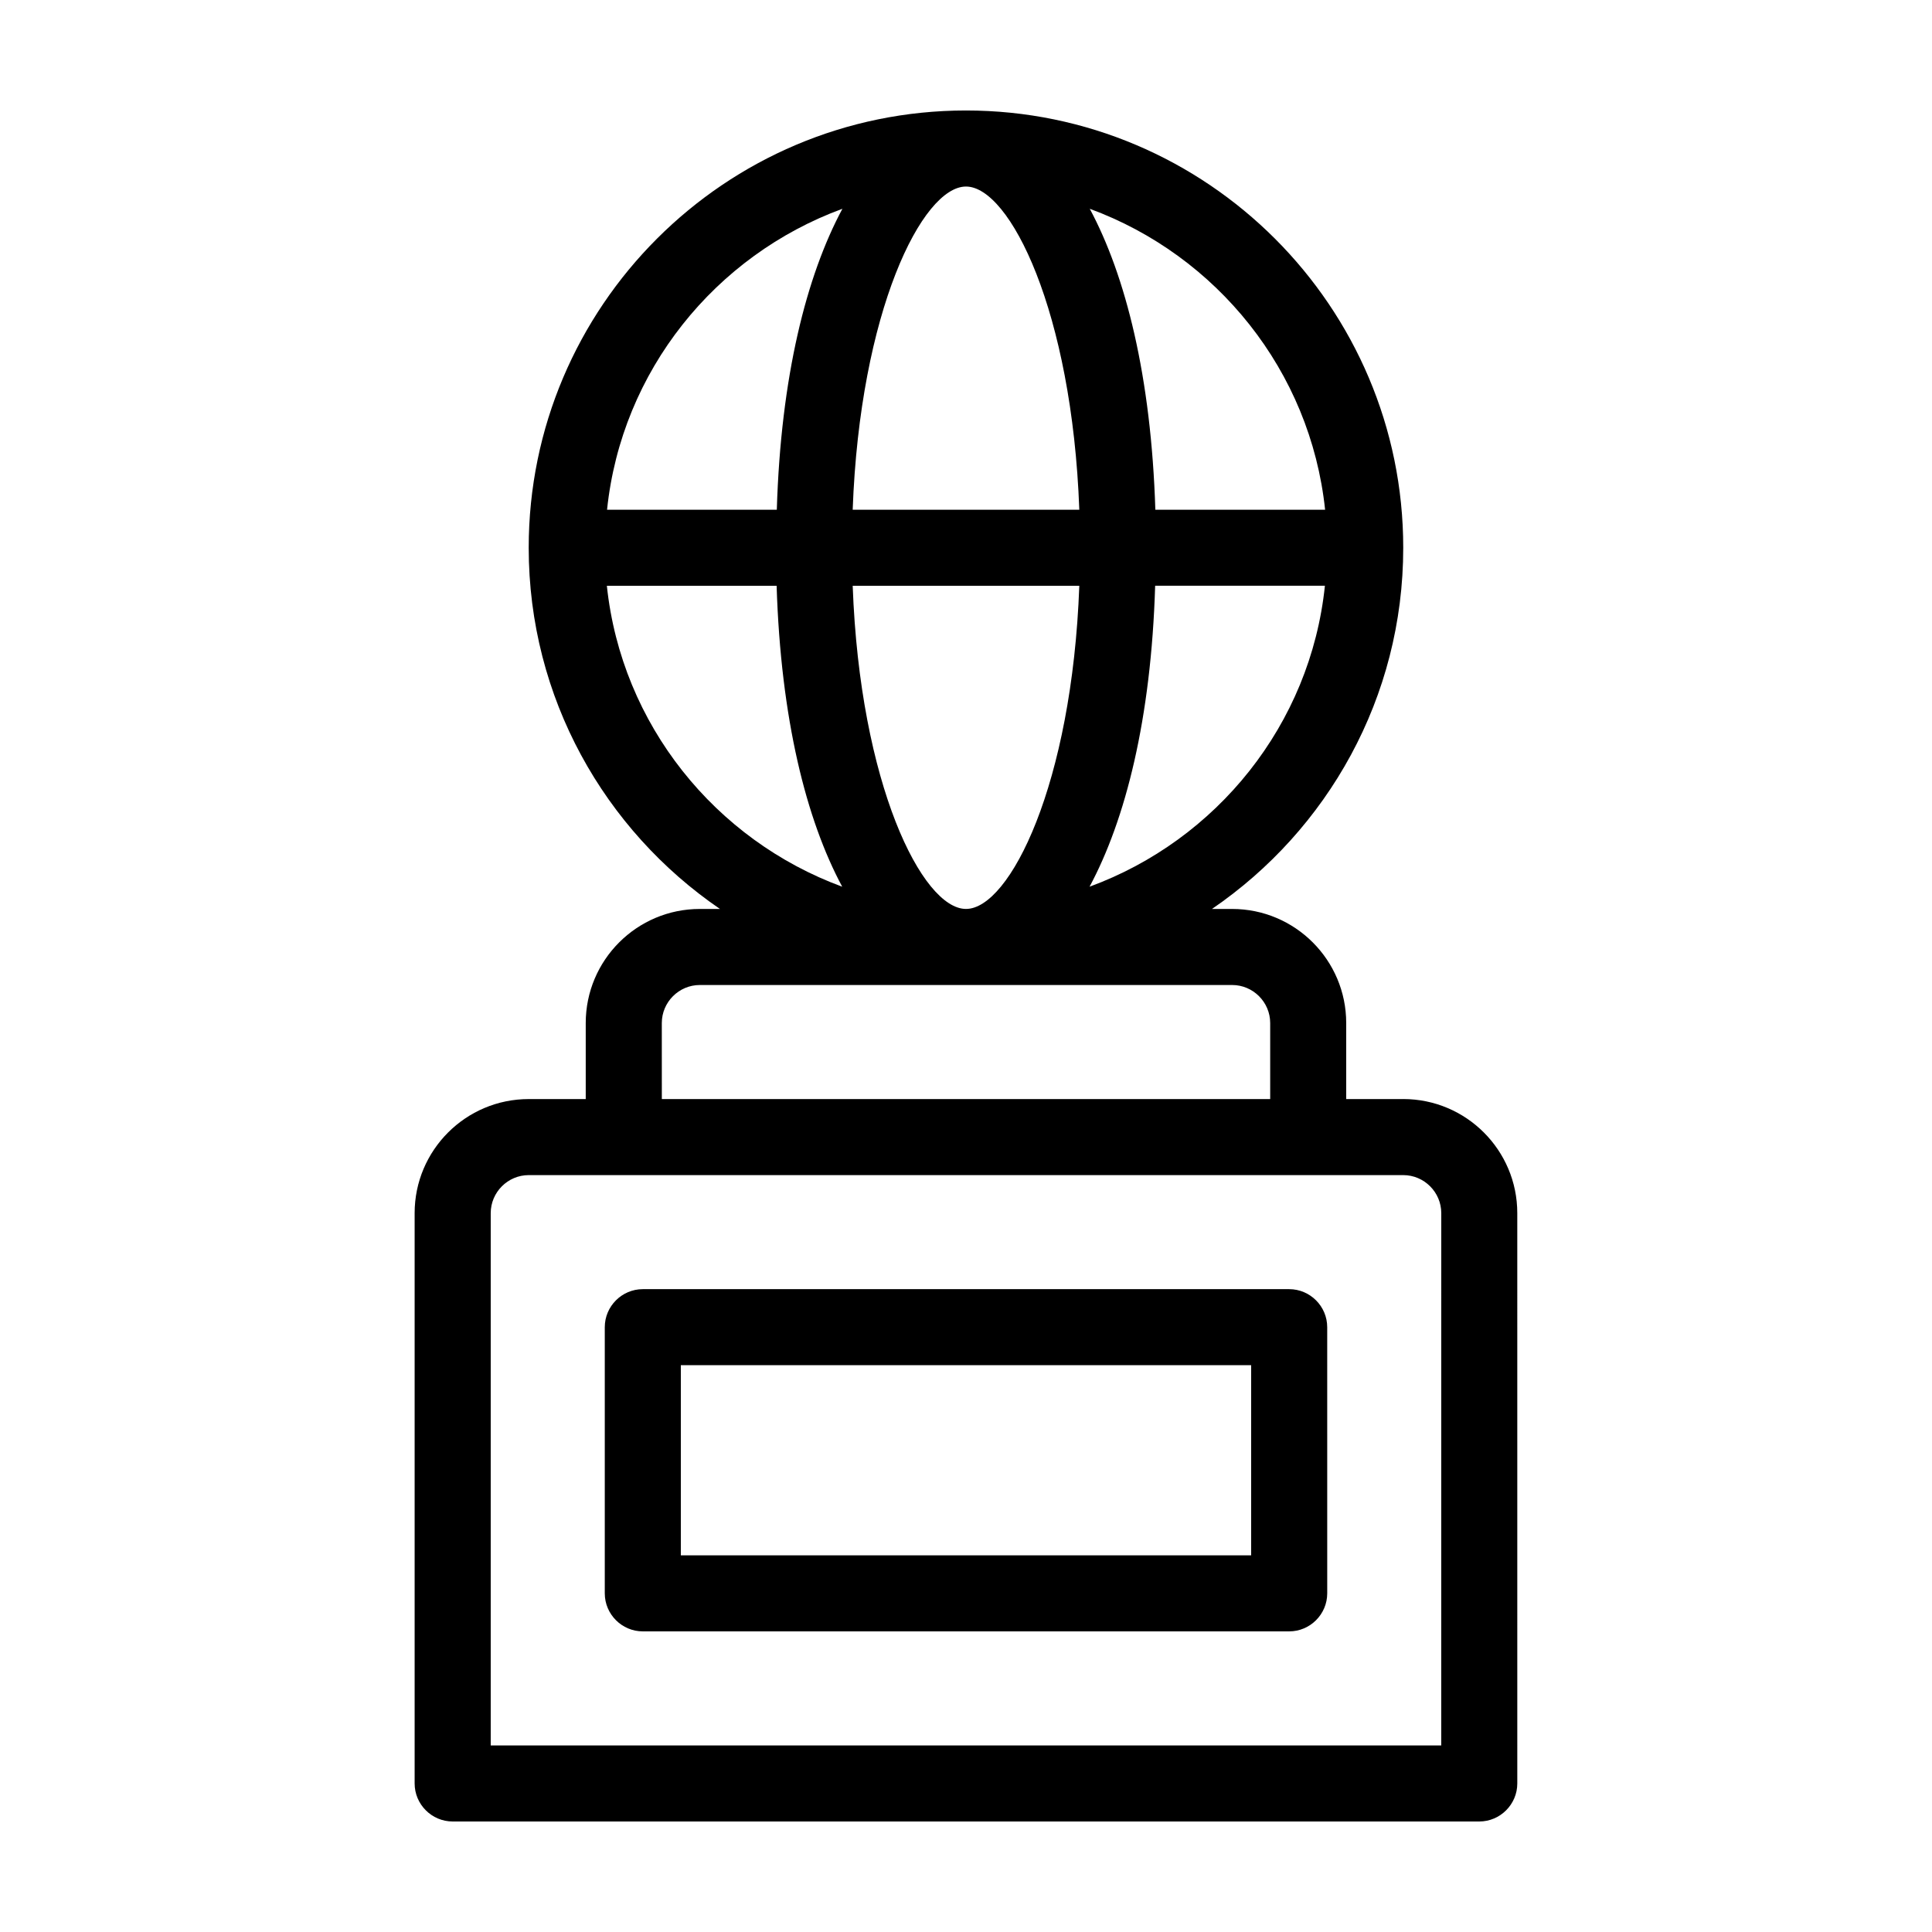
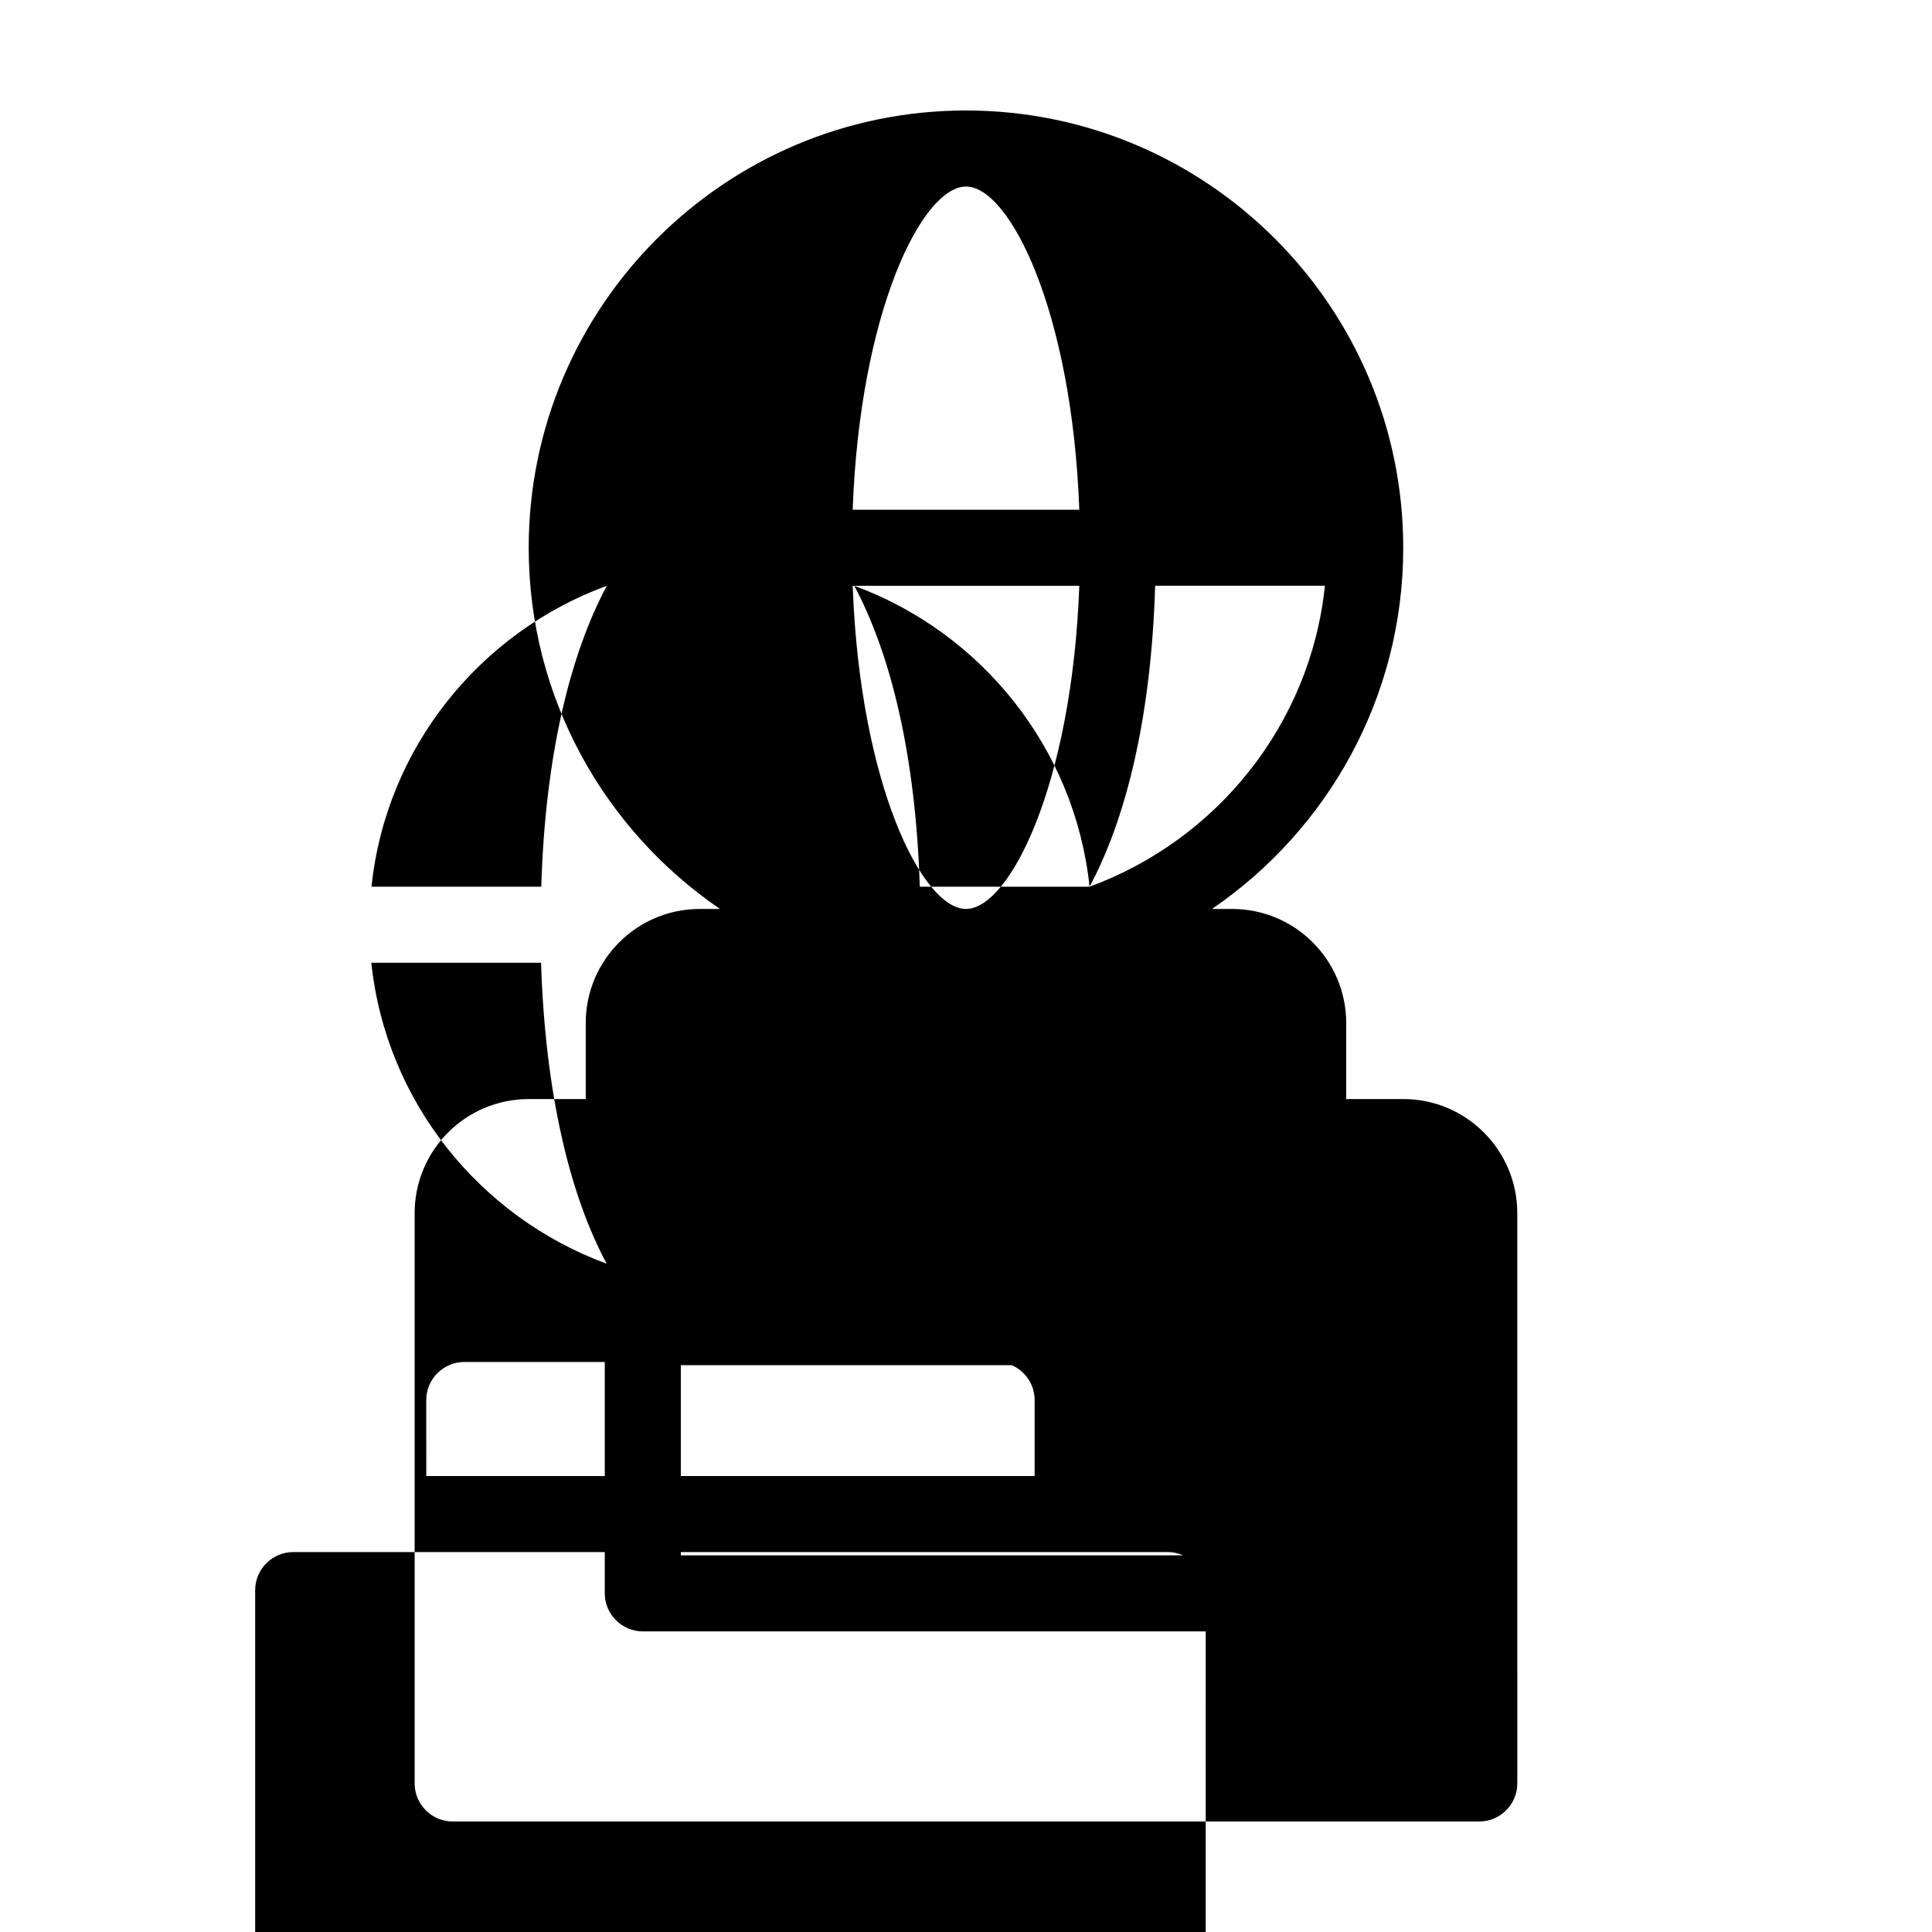
<svg xmlns="http://www.w3.org/2000/svg" fill="#000000" width="800px" height="800px" version="1.1" viewBox="144 144 512 512">
-   <path d="m485.64 485.64h-171.29c-5.543 0-10.078 4.535-10.078 10.078v70.535c0 5.543 4.535 10.078 10.078 10.078h171.3c5.543 0 10.078-4.535 10.078-10.078l-0.004-70.535c0-5.543-4.535-10.078-10.078-10.078zm-10.074 70.535h-151.14v-50.383h151.14zm40.305-120.91h-15.113v-20.152c0-16.676-13.551-30.23-30.23-30.23h-5.34c30.582-20.906 50.684-55.973 50.684-95.723 0-63.883-51.992-115.88-115.88-115.88s-115.88 51.992-115.88 115.88c0 39.75 20.102 74.816 50.684 95.723h-5.34c-16.676 0-30.23 13.551-30.23 30.23v20.152h-15.113c-16.676 0-30.23 13.551-30.23 30.23v151.14c0 5.543 4.535 10.078 10.078 10.078h272.06c5.543 0 10.078-4.535 10.078-10.078l-0.004-151.15c0-16.676-13.551-30.227-30.227-30.227zm-145.9-136.03h60.055c-1.918 52.598-18.441 85.645-30.027 85.645-11.59 0-28.113-33.047-30.027-85.645zm30.027-105.8c11.586 0 28.113 33.051 30.027 85.648h-60.055c1.914-52.598 18.438-85.648 30.027-85.648zm32.746 185.55c9.523-17.734 16.324-44.438 17.383-79.754h44.988c-3.828 36.832-28.715 67.41-62.371 79.754zm62.422-99.902h-44.988c-1.109-35.316-7.859-62.02-17.383-79.754 33.605 12.344 58.492 42.922 62.371 79.754zm-127.92-79.754c-9.523 17.734-16.324 44.438-17.383 79.754h-44.988c3.828-36.832 28.719-67.41 62.371-79.754zm-62.422 99.906h44.988c1.109 35.316 7.859 62.02 17.383 79.754-33.602-12.348-58.492-42.926-62.371-79.754zm14.562 115.88c0-5.543 4.535-10.078 10.078-10.078h141.07c5.543 0 10.078 4.535 10.078 10.078v20.152h-161.22zm206.56 191.45h-251.9v-141.07c0-5.543 4.535-10.078 10.078-10.078h231.75c5.543 0 10.078 4.535 10.078 10.078z" />
+   <path d="m485.64 485.64h-171.29c-5.543 0-10.078 4.535-10.078 10.078v70.535c0 5.543 4.535 10.078 10.078 10.078h171.3c5.543 0 10.078-4.535 10.078-10.078l-0.004-70.535c0-5.543-4.535-10.078-10.078-10.078zm-10.074 70.535h-151.14v-50.383h151.14zm40.305-120.91h-15.113v-20.152c0-16.676-13.551-30.23-30.23-30.23h-5.34c30.582-20.906 50.684-55.973 50.684-95.723 0-63.883-51.992-115.88-115.88-115.88s-115.88 51.992-115.88 115.88c0 39.75 20.102 74.816 50.684 95.723h-5.34c-16.676 0-30.23 13.551-30.23 30.23v20.152h-15.113c-16.676 0-30.23 13.551-30.23 30.23v151.14c0 5.543 4.535 10.078 10.078 10.078h272.06c5.543 0 10.078-4.535 10.078-10.078l-0.004-151.15c0-16.676-13.551-30.227-30.227-30.227zm-145.9-136.03h60.055c-1.918 52.598-18.441 85.645-30.027 85.645-11.59 0-28.113-33.047-30.027-85.645zm30.027-105.8c11.586 0 28.113 33.051 30.027 85.648h-60.055c1.914-52.598 18.438-85.648 30.027-85.648zm32.746 185.55c9.523-17.734 16.324-44.438 17.383-79.754h44.988c-3.828 36.832-28.715 67.41-62.371 79.754zh-44.988c-1.109-35.316-7.859-62.02-17.383-79.754 33.605 12.344 58.492 42.922 62.371 79.754zm-127.92-79.754c-9.523 17.734-16.324 44.438-17.383 79.754h-44.988c3.828-36.832 28.719-67.41 62.371-79.754zm-62.422 99.906h44.988c1.109 35.316 7.859 62.02 17.383 79.754-33.602-12.348-58.492-42.926-62.371-79.754zm14.562 115.88c0-5.543 4.535-10.078 10.078-10.078h141.07c5.543 0 10.078 4.535 10.078 10.078v20.152h-161.22zm206.56 191.45h-251.9v-141.07c0-5.543 4.535-10.078 10.078-10.078h231.75c5.543 0 10.078 4.535 10.078 10.078z" />
</svg>